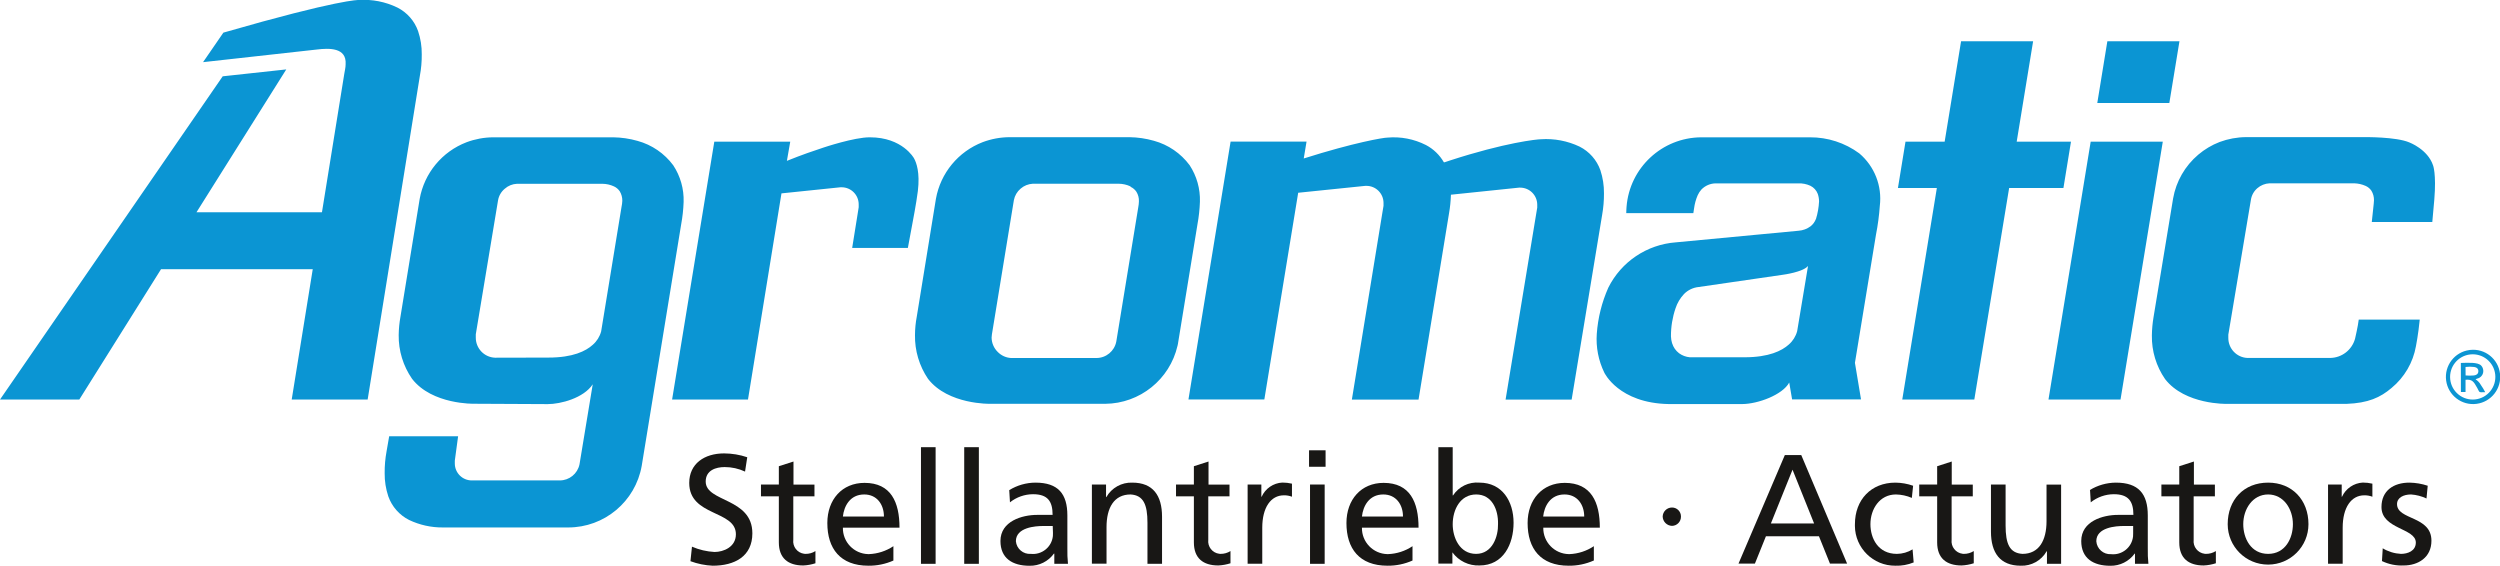
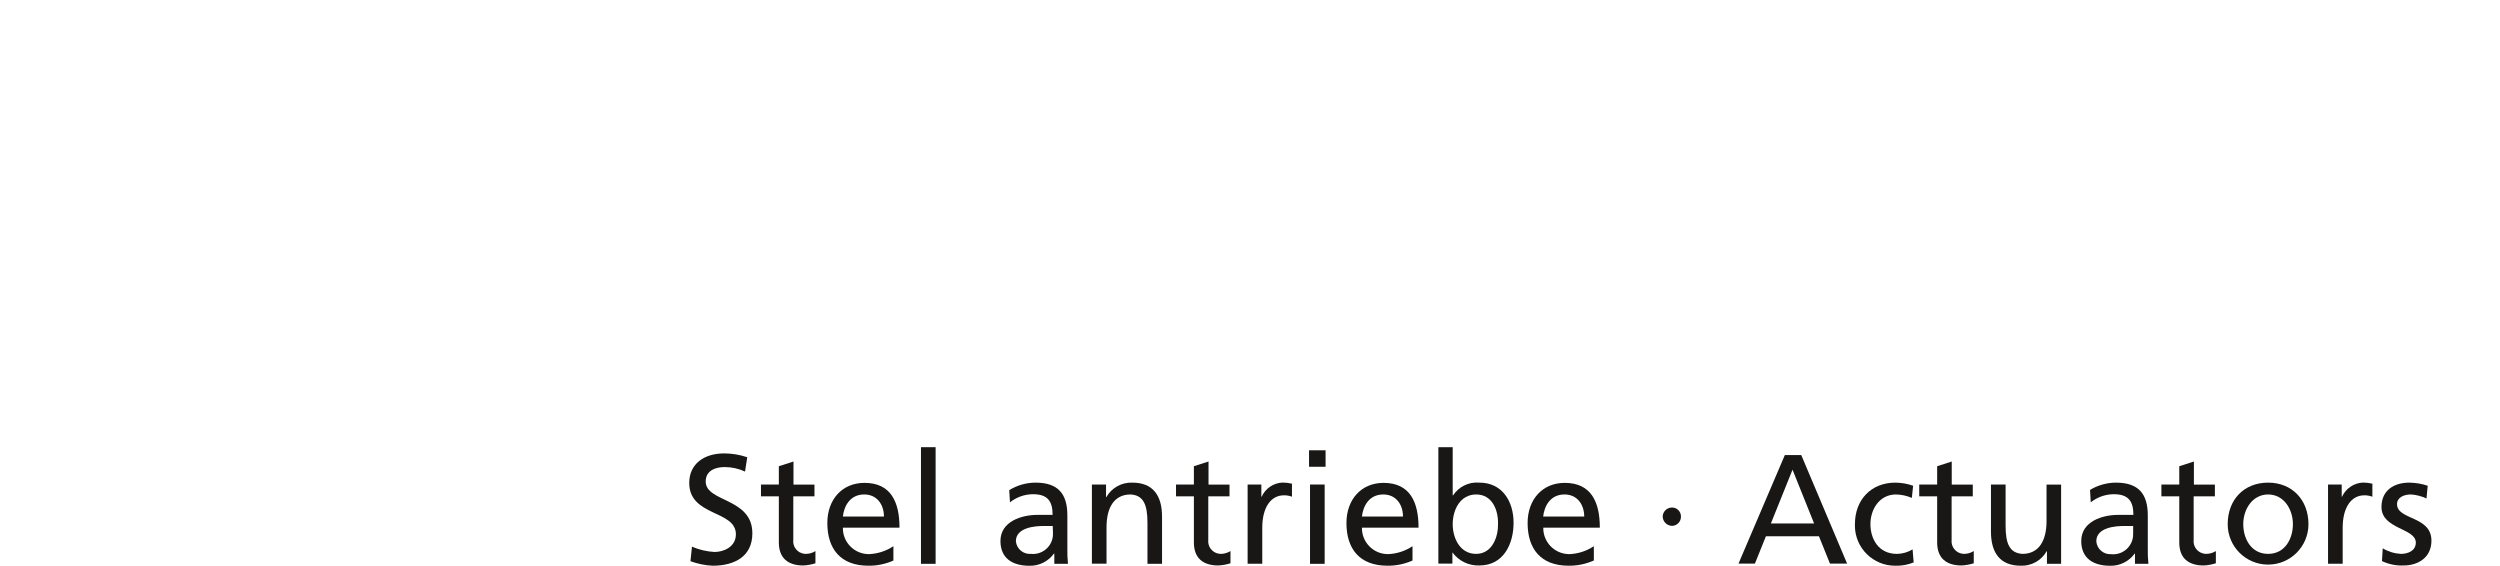
<svg xmlns="http://www.w3.org/2000/svg" version="1.1" viewBox="0 0 409.84 92.74">
  <defs>
    <style>
      .cls-1 {
        fill: #0b95d3;
      }

      .cls-2 {
        fill: #181715;
      }
    </style>
  </defs>
  <g>
    <g id="Ebene_1">
      <g id="Ebene_2">
        <g id="Ebene_1-2">
-           <path class="cls-1" d="M403.43,64.26h.76v-2c1.1-.11,1.35.32,1.92,1.34.46.84.18.7,1.3.69-.201-.408-.435-.8-.7-1.17-.209-.383-.512-.706-.88-.94.21-.15.76-.11,1.12-.75.252-.478.184-1.062-.17-1.47-.54-.64-2.35-.47-3.36-.46l.01,4.76ZM404.19,60.16c.471-.06.949-.06,1.42,0,.41.06.71.29.68.74s-.36.6-.74.65c-.449.04-.901.04-1.35,0l-.01-1.39ZM404.84,57.38c-2.437.321-4.152,2.556-3.831,4.993.321,2.437,2.556,4.152,4.993,3.831,2.414-.318,4.124-2.516,3.839-4.934-.276-2.431-2.47-4.178-4.901-3.902-.033.004-.066.008-.099.012ZM401.68,62.19c-.22-2.037,1.253-3.867,3.29-4.087,2.037-.22,3.867,1.253,4.087,3.29.22,2.036-1.251,3.865-3.287,4.086-2.037.222-3.868-1.25-4.09-3.287,0-.001,0-.002,0-.003ZM77.74,66.19s-6.9.17-10.19-4.09c-1.459-2.107-2.225-4.617-2.19-7.18.015-1.006.112-2.01.29-3l3.15-19.31c.758-4.227,3.671-7.751,7.68-9.29,1.397-.526,2.877-.8,4.37-.81h19.68c1.354.02,2.698.218,4,.59,2.339.643,4.395,2.051,5.84,4,1.172,1.777,1.766,3.873,1.7,6-.042,1.232-.176,2.458-.4,3.67l-6.47,39.6c-1.034,5.848-6.121,10.108-12.06,10.1h-20.52c-1.923.017-3.824-.403-5.56-1.23-1.588-.801-2.806-2.184-3.4-3.86-.411-1.224-.613-2.509-.6-3.8-.012-1.201.092-2.399.31-3.58l.43-2.48h11.3l-.54,4c-.01.157-.01.313,0,.47.005,1.535,1.254,2.776,2.79,2.77.007,0,.013,0,.02,0h14.39c1.566,0,2.918-1.097,3.24-2.63l2.17-13.13c-1.48,2.26-5.27,3.25-7.38,3.25l-12.05-.06ZM89.93,58.62c4,0,6.12-1.07,7.24-2.09.67-.578,1.151-1.345,1.38-2.2l3.34-20.41c.071-.329.114-.664.13-1,.009-.549-.137-1.09-.42-1.56-.235-.347-.56-.624-.94-.8-.599-.277-1.25-.424-1.91-.43h-14c-.74.031-1.447.317-2,.81-.581.478-.972,1.149-1.1,1.89l-3.65,21.97v.53c-.018,1.774,1.378,3.24,3.15,3.31l8.78-.02ZM51.93,8.12c2-.24,4.91-.36,4.73,2.41,0,.55-.14,1.08-.22,1.58l-3.66,22.69h-20.57l14.72-23.42-10.42,1.13L0,65.5h13l13.4-21.37h24.87l-3.45,21.37h12.45l8.56-53.07c.219-1.164.323-2.346.31-3.53.014-1.291-.189-2.576-.6-3.8-.59-1.676-1.805-3.058-3.39-3.86C63.177.282,60.988-.145,58.8,0,58.8,0,55.71-.16,36.62,5.35l-3.33,4.84,18.64-2.07ZM236.7,26.6c-.69-1.199-1.706-2.177-2.93-2.82-1.96-.996-4.161-1.418-6.35-1.22-.61,0-5.39.79-13.69,3.42l.46-2.77h-12.45l-6.91,42.28h12.44l5.55-33.89,11-1.13h.18c1.546-.006,2.804,1.244,2.81,2.79,0,.003,0,.007,0,.01.014.156.014.314,0,.47l-.19,1.14-5,30.63h10.93l5-30.54c.176-1.008.279-2.027.31-3.05l11.17-1.16h.18c1.546,0,2.8,1.254,2.8,2.8h0c.01.157.01.313,0,.47l-.19,1.14-5,30.34h10.83l5-30.28c.206-1.165.306-2.347.3-3.53.014-1.291-.185-2.575-.59-3.8-.596-1.675-1.813-3.057-3.4-3.86-1.978-.942-4.165-1.359-6.35-1.21-.61,0-5.82.52-15,3.51l-.81.27-.1-.01ZM365.07,66.21s-6.87.17-10.14-4.07c-1.447-2.096-2.202-4.593-2.16-7.14.013-1.005.104-2.008.27-3l3.21-19.47c.493-2.798,1.951-5.335,4.12-7.17,1.043-.883,2.226-1.586,3.5-2.08,1.392-.519,2.864-.79,4.35-.8h19.34s5.25-.07,7.42.87c0,0,3,1.12,3.88,3.75,0,0,.56,1.35.21,5.6l-.33,3.69h-9.92c.37-3.23.36-3.57.36-3.57.009-.546-.137-1.083-.42-1.55-.234-.346-.559-.619-.94-.79-.596-.265-1.238-.411-1.89-.43h-13.87c-.737.035-1.442.317-2,.8-.573.492-.949,1.173-1.06,1.92l-3.7,22.09v.53c-.012,1.76,1.371,3.215,3.13,3.29h13.57c1.9-.027,3.556-1.3,4.07-3.13,0,0,.49-2.08.61-3.16h10c-.23,2.39-.62,4.35-.62,4.35-.474,2.69-1.892,5.123-4,6.86-1.83,1.56-3.83,2.48-7.39,2.61h-19.6ZM274.12,56.27c.198.653.597,1.227,1.14,1.64.515.377,1.124.606,1.76.66h8.98c4,0,6.12-1.07,7.24-2.08.67-.578,1.151-1.345,1.38-2.2l1.78-10.69c-.82,1-4,1.43-4.17,1.45l-13.76,2c-.914.093-1.767.503-2.41,1.16-.623.667-1.094,1.462-1.38,2.33-.508,1.483-.761,3.042-.75,4.61.013.39.077.777.19,1.15v-.03ZM297.7,35.91c.287-.936.458-1.903.51-2.88-.003-.422-.074-.841-.21-1.24-.217-.579-.646-1.055-1.2-1.33-.625-.291-1.311-.428-2-.4h-13.52c-.885.008-1.731.368-2.35,1-.249.277-.455.591-.61.93-.301.691-.503,1.422-.6,2.17l-.12.78h-11c0-.37.05-1.05.05-1.05.508-6.391,5.819-11.333,12.23-11.38h17.82c2.913-.02,5.754.902,8.1,2.63,2.502,2.115,3.769,5.348,3.37,8.6-.112,1.592-.322,3.175-.63,4.74l-3.45,21,1,6h-11.3l-.47-2.77c-1.07,2-5.11,3.52-7.73,3.53h-12c-8.25-.14-10.59-5.16-10.59-5.16-.961-1.975-1.385-4.169-1.23-6.36.188-2.61.827-5.168,1.89-7.56,2.123-4.254,6.328-7.077,11.07-7.43l20.1-1.9c.724-.047,1.419-.304,2-.74.387-.309.684-.717.86-1.18h.01ZM150,54.92c.005-1.007.102-2.011.29-3l3.14-19.32c.755-4.231,3.668-7.759,7.68-9.3,1.398-.525,2.877-.8,4.37-.81h19.69c1.353.02,2.698.219,4,.59,2.342.643,4.401,2.051,5.85,4,1.168,1.778,1.758,3.874,1.69,6-.042,1.235-.176,2.465-.4,3.68l-3.16,19.34c0,.19-.08.38-.11.58-1.275,5.53-6.175,9.466-11.85,9.52h-18.84s-6.91.17-10.21-4.09c-1.438-2.119-2.185-4.63-2.14-7.19ZM185.31,30.55c-.599-.276-1.25-.423-1.91-.43h-14.09c-.738.039-1.443.324-2,.81-.573.485-.961,1.152-1.1,1.89l-3.6,22c0,.16-.05.53-.05.53.013.881.372,1.722,1,2.34.578.597,1.36.954,2.19,1h14c1.587-.005,2.949-1.132,3.25-2.69l3.6-22c.065-.33.101-.664.11-1,.021-.549-.122-1.092-.41-1.56-.232-.346-.554-.622-.93-.8l-.06-.09ZM311.14,30.82l1.24-7.6h6.42l2.69-16.45h11.81l-2.69,16.45h8.9l-1.24,7.6h-8.9l-5.71,34.68h-11.81l5.67-34.68h-6.38ZM335.82,65.5l6.92-42.28h11.82l-6.93,42.28h-11.81ZM343.82,16.89l1.65-10.12h11.82l-1.66,10.12h-11.81ZM117.1,23.22h12.45l-.55,3.15c2.47-1,4.43-1.66,6-2.18,0,0,5.06-1.7,7.61-1.68,5.35,0,7.22,3.43,7.22,3.43h0c.41.72,1,2.36.64,5.37-.25,2-.88,5.25-.88,5.25l-.76,4.09h-9.13l.89-5.54.18-1.14c.015-.156.015-.314,0-.47,0-1.546-1.254-2.8-2.8-2.8-.003,0-.007,0-.01,0h-.18l-9.67,1-5.49,33.8h-12.44l6.92-42.28" />
          <path class="cls-2" d="M122.14,77.31c-1.045-.49-2.186-.743-3.34-.74-1.42,0-3.11.51-3.11,2.37,0,3.42,7.65,2.63,7.65,8.49,0,3.8-2.93,5.31-6.5,5.31-1.248-.055-2.479-.305-3.65-.74l.25-2.38c1.172.507,2.425.802,3.7.87,1.46,0,3.5-.81,3.5-2.9,0-4-7.65-2.88-7.65-8.42,0-3.16,2.5-4.84,5.71-4.84,1.292.004,2.576.217,3.8.63l-.36,2.35" />
          <path class="cls-2" d="M133.49,81.37h-3.44v7.11c-.144,1.129.654,2.16,1.783,2.304.072.009.144.015.217.016.577.01,1.144-.15,1.63-.46v2c-.647.21-1.32.331-2,.36-2.47,0-4-1.18-4-3.78v-7.55h-2.93v-1.94h2.93v-3l2.4-.77v3.78h3.44v1.94" />
          <path class="cls-2" d="M144.91,84.68c0-2-1.17-3.62-3.23-3.62-2.35,0-3.32,1.94-3.5,3.62h6.73ZM146.47,91.89c-1.293.576-2.695.866-4.11.85-4.61,0-6.73-2.81-6.73-7,0-3.85,2.42-6.58,6.1-6.58,4.33,0,5.73,3.16,5.73,7.34h-9.28c-.05,2.347,1.812,4.289,4.159,4.339.04,0,.081.001.121,0,1.428-.055,2.812-.505,4-1.3v2.39" />
          <rect class="cls-2" x="150.98" y="73.31" width="2.4" height="19.12" />
-           <rect class="cls-2" x="158.07" y="73.31" width="2.4" height="19.12" />
          <path class="cls-2" d="M172.58,86.23h-1.53c-1.3,0-4.51.21-4.51,2.5.116,1.246,1.212,2.168,2.46,2.07,1.802.19,3.416-1.117,3.606-2.918.018-.167.022-.334.014-.502l-.04-1.15ZM165.47,80.34c1.288-.79,2.769-1.212,4.28-1.22,3.72,0,5.23,1.84,5.23,5.38v5.38c-.019.851.015,1.703.1,2.55h-2.24v-1.68h-.06c-.924,1.284-2.419,2.031-4,2-2.81,0-4.77-1.23-4.77-4.06,0-3.26,3.57-4.28,6-4.28h2.55c0-2.24-.81-3.39-3.21-3.39-1.374.007-2.705.475-3.78,1.33l-.12-2" />
          <path class="cls-2" d="M179,79.43h2.32v2.06h.05c.867-1.522,2.509-2.436,4.26-2.37,3.37,0,4.87,2.09,4.87,5.59v7.72h-2.39v-6.73c0-3-.67-4.51-2.76-4.64-2.73,0-3.95,2.19-3.95,5.35v6h-2.4v-13" />
          <path class="cls-2" d="M201.52,81.37h-3.44v7.11c-.138,1.135.669,2.167,1.804,2.305.065.008.13.013.196.015.58.008,1.149-.151,1.64-.46v2c-.648.208-1.32.329-2,.36-2.48,0-4-1.18-4-3.78v-7.55h-2.93v-1.94h2.93v-3l2.4-.77v3.78h3.44v1.94" />
          <path class="cls-2" d="M204.53,79.43h2.25v2h.05c.606-1.348,1.914-2.244,3.39-2.32.532-.001,1.062.059,1.58.18v2.14c-.424-.162-.876-.24-1.33-.23-2.14,0-3.54,2-3.54,5.31v5.91h-2.4v-13" />
          <path class="cls-2" d="M214.76,79.43h2.4v13h-2.4v-13ZM217.31,76.52h-2.71v-2.7h2.71v2.7" />
          <path class="cls-2" d="M230,84.68c0-2-1.17-3.62-3.23-3.62-2.35,0-3.32,1.94-3.5,3.62h6.73ZM231.56,91.89c-1.289.576-2.688.866-4.1.85-4.62,0-6.73-2.81-6.73-7,0-3.85,2.42-6.58,6.09-6.58,4.33,0,5.73,3.16,5.73,7.34h-9.28c-.044,2.352,1.827,4.295,4.179,4.339.037,0,.074,0,.111,0,1.428-.053,2.813-.503,4-1.3v2.39" />
          <path class="cls-2" d="M242,81.06c-2.6,0-3.85,2.47-3.85,4.89,0,2.17,1.13,4.85,3.83,4.85s3.65-2.88,3.6-4.92c.05-2.35-1-4.82-3.58-4.82ZM235.76,73.31h2.39v7.9h.06c.941-1.438,2.598-2.242,4.31-2.09,3.77,0,5.61,3.09,5.61,6.58s-1.66,7-5.59,7c-1.746.07-3.412-.737-4.44-2.15h0v1.84h-2.3v-19.08" />
          <path class="cls-2" d="M259.71,84.68c0-2-1.17-3.62-3.23-3.62-2.35,0-3.32,1.94-3.5,3.62h6.73ZM261.27,91.89c-1.293.576-2.695.866-4.11.85-4.61,0-6.73-2.81-6.73-7,0-3.85,2.42-6.58,6.09-6.58,4.34,0,5.75,3.16,5.75,7.34h-9.27c-.044,2.352,1.827,4.295,4.179,4.339.037,0,.074,0,.111,0,1.428-.055,2.812-.505,4-1.3v2.39" />
          <path class="cls-2" d="M274.1,83.2c.806-.006,1.465.644,1.47,1.45,0,.01,0,.02,0,.03.017.828-.641,1.513-1.469,1.53,0,0,0,0,0,0-.834-.026-1.504-.696-1.53-1.53.027-.825.704-1.48,1.53-1.48" />
          <path class="cls-2" d="M293.86,77l-3.55,8.82h7.09l-3.54-8.82ZM292.61,74.6h2.68l7.52,17.8h-2.81l-1.81-4.49h-8.69l-1.81,4.49h-2.69l7.6-17.8" />
          <path class="cls-2" d="M313.41,81.62c-.822-.353-1.705-.543-2.6-.56-2.67,0-4.18,2.4-4.18,4.87,0,2.32,1.25,4.87,4.34,4.87.908-.009,1.796-.265,2.57-.74l.18,2.14c-.951.389-1.973.573-3,.54-3.634.03-6.604-2.892-6.634-6.526,0-.095,0-.19.004-.284,0-4,2.65-6.81,6.63-6.81.991.009,1.975.181,2.91.51l-.21,2" />
          <path class="cls-2" d="M323.39,81.37h-3.45v7.11c-.138,1.135.669,2.167,1.804,2.305.065.008.13.013.196.015.576.006,1.142-.153,1.63-.46v2c-.648.208-1.32.329-2,.36-2.48,0-4-1.18-4-3.78v-7.55h-2.94v-1.94h2.94v-3l2.39-.77v3.78h3.45v1.94" />
          <path class="cls-2" d="M337.89,92.43h-2.32v-2.06h-.05c-.862,1.522-2.502,2.437-4.25,2.37-3.37,0-4.88-2.1-4.88-5.59v-7.72h2.4v6.73c0,3,.66,4.51,2.76,4.64,2.72,0,3.95-2.2,3.95-5.36v-6h2.39v13" />
          <path class="cls-2" d="M349.7,86.23h-1.53c-1.3,0-4.51.21-4.51,2.5.091,1.25,1.169,2.194,2.42,2.12,1.802.19,3.416-1.117,3.606-2.918.018-.167.022-.334.014-.502v-1.2ZM342.59,80.34c1.289-.789,2.769-1.211,4.28-1.22,3.72,0,5.23,1.84,5.23,5.38v5.38c-.019.851.015,1.703.1,2.55h-2.2v-1.68h-.05c-.925,1.282-2.419,2.03-4,2-2.8,0-4.76-1.23-4.76-4.06,0-3.26,3.57-4.28,6-4.28h2.55c0-2.24-.82-3.39-3.21-3.39-1.374.007-2.705.475-3.78,1.33l-.12-2" />
          <path class="cls-2" d="M363.06,81.37h-3.44v7.11c-.138,1.135.669,2.167,1.804,2.305.065.008.13.013.196.015.58.008,1.149-.151,1.64-.46v2c-.648.208-1.32.329-2,.36-2.48,0-4-1.18-4-3.78v-7.55h-2.93v-1.94h2.93v-3l2.4-.77v3.78h3.44v1.94" />
          <path class="cls-2" d="M371.83,90.8c2.81,0,4.06-2.55,4.06-4.87,0-2.47-1.51-4.87-4.06-4.87s-4.08,2.4-4.08,4.87c0,2.32,1.25,4.87,4.08,4.87ZM371.83,79.12c3.95,0,6.61,2.86,6.61,6.81.004,3.656-2.956,6.624-6.612,6.628-3.656.004-6.624-2.956-6.628-6.612v-.016c0-4,2.65-6.81,6.63-6.81" />
          <path class="cls-2" d="M381.65,79.43h2.24v2h.05c.618-1.342,1.925-2.234,3.4-2.32.532-.001,1.062.059,1.58.18v2.14c-.425-.161-.876-.239-1.33-.23-2.14,0-3.54,2-3.54,5.31v5.91h-2.4v-13" />
          <path class="cls-2" d="M390.6,89.88c.909.549,1.939.865,3,.92,1.09,0,2.44-.46,2.44-1.86,0-2.37-5.63-2.17-5.63-5.82,0-2.7,2-4,4.58-4,1.02.016,2.032.188,3,.51l-.2,2.09c-.795-.375-1.653-.599-2.53-.66-1.22,0-2.3.51-2.3,1.58,0,2.65,5.64,1.89,5.64,6,0,2.78-2.22,4.06-4.54,4.06-1.231.059-2.458-.189-3.57-.72l.13-2.14" />
        </g>
      </g>
    </g>
  </g>
</svg>